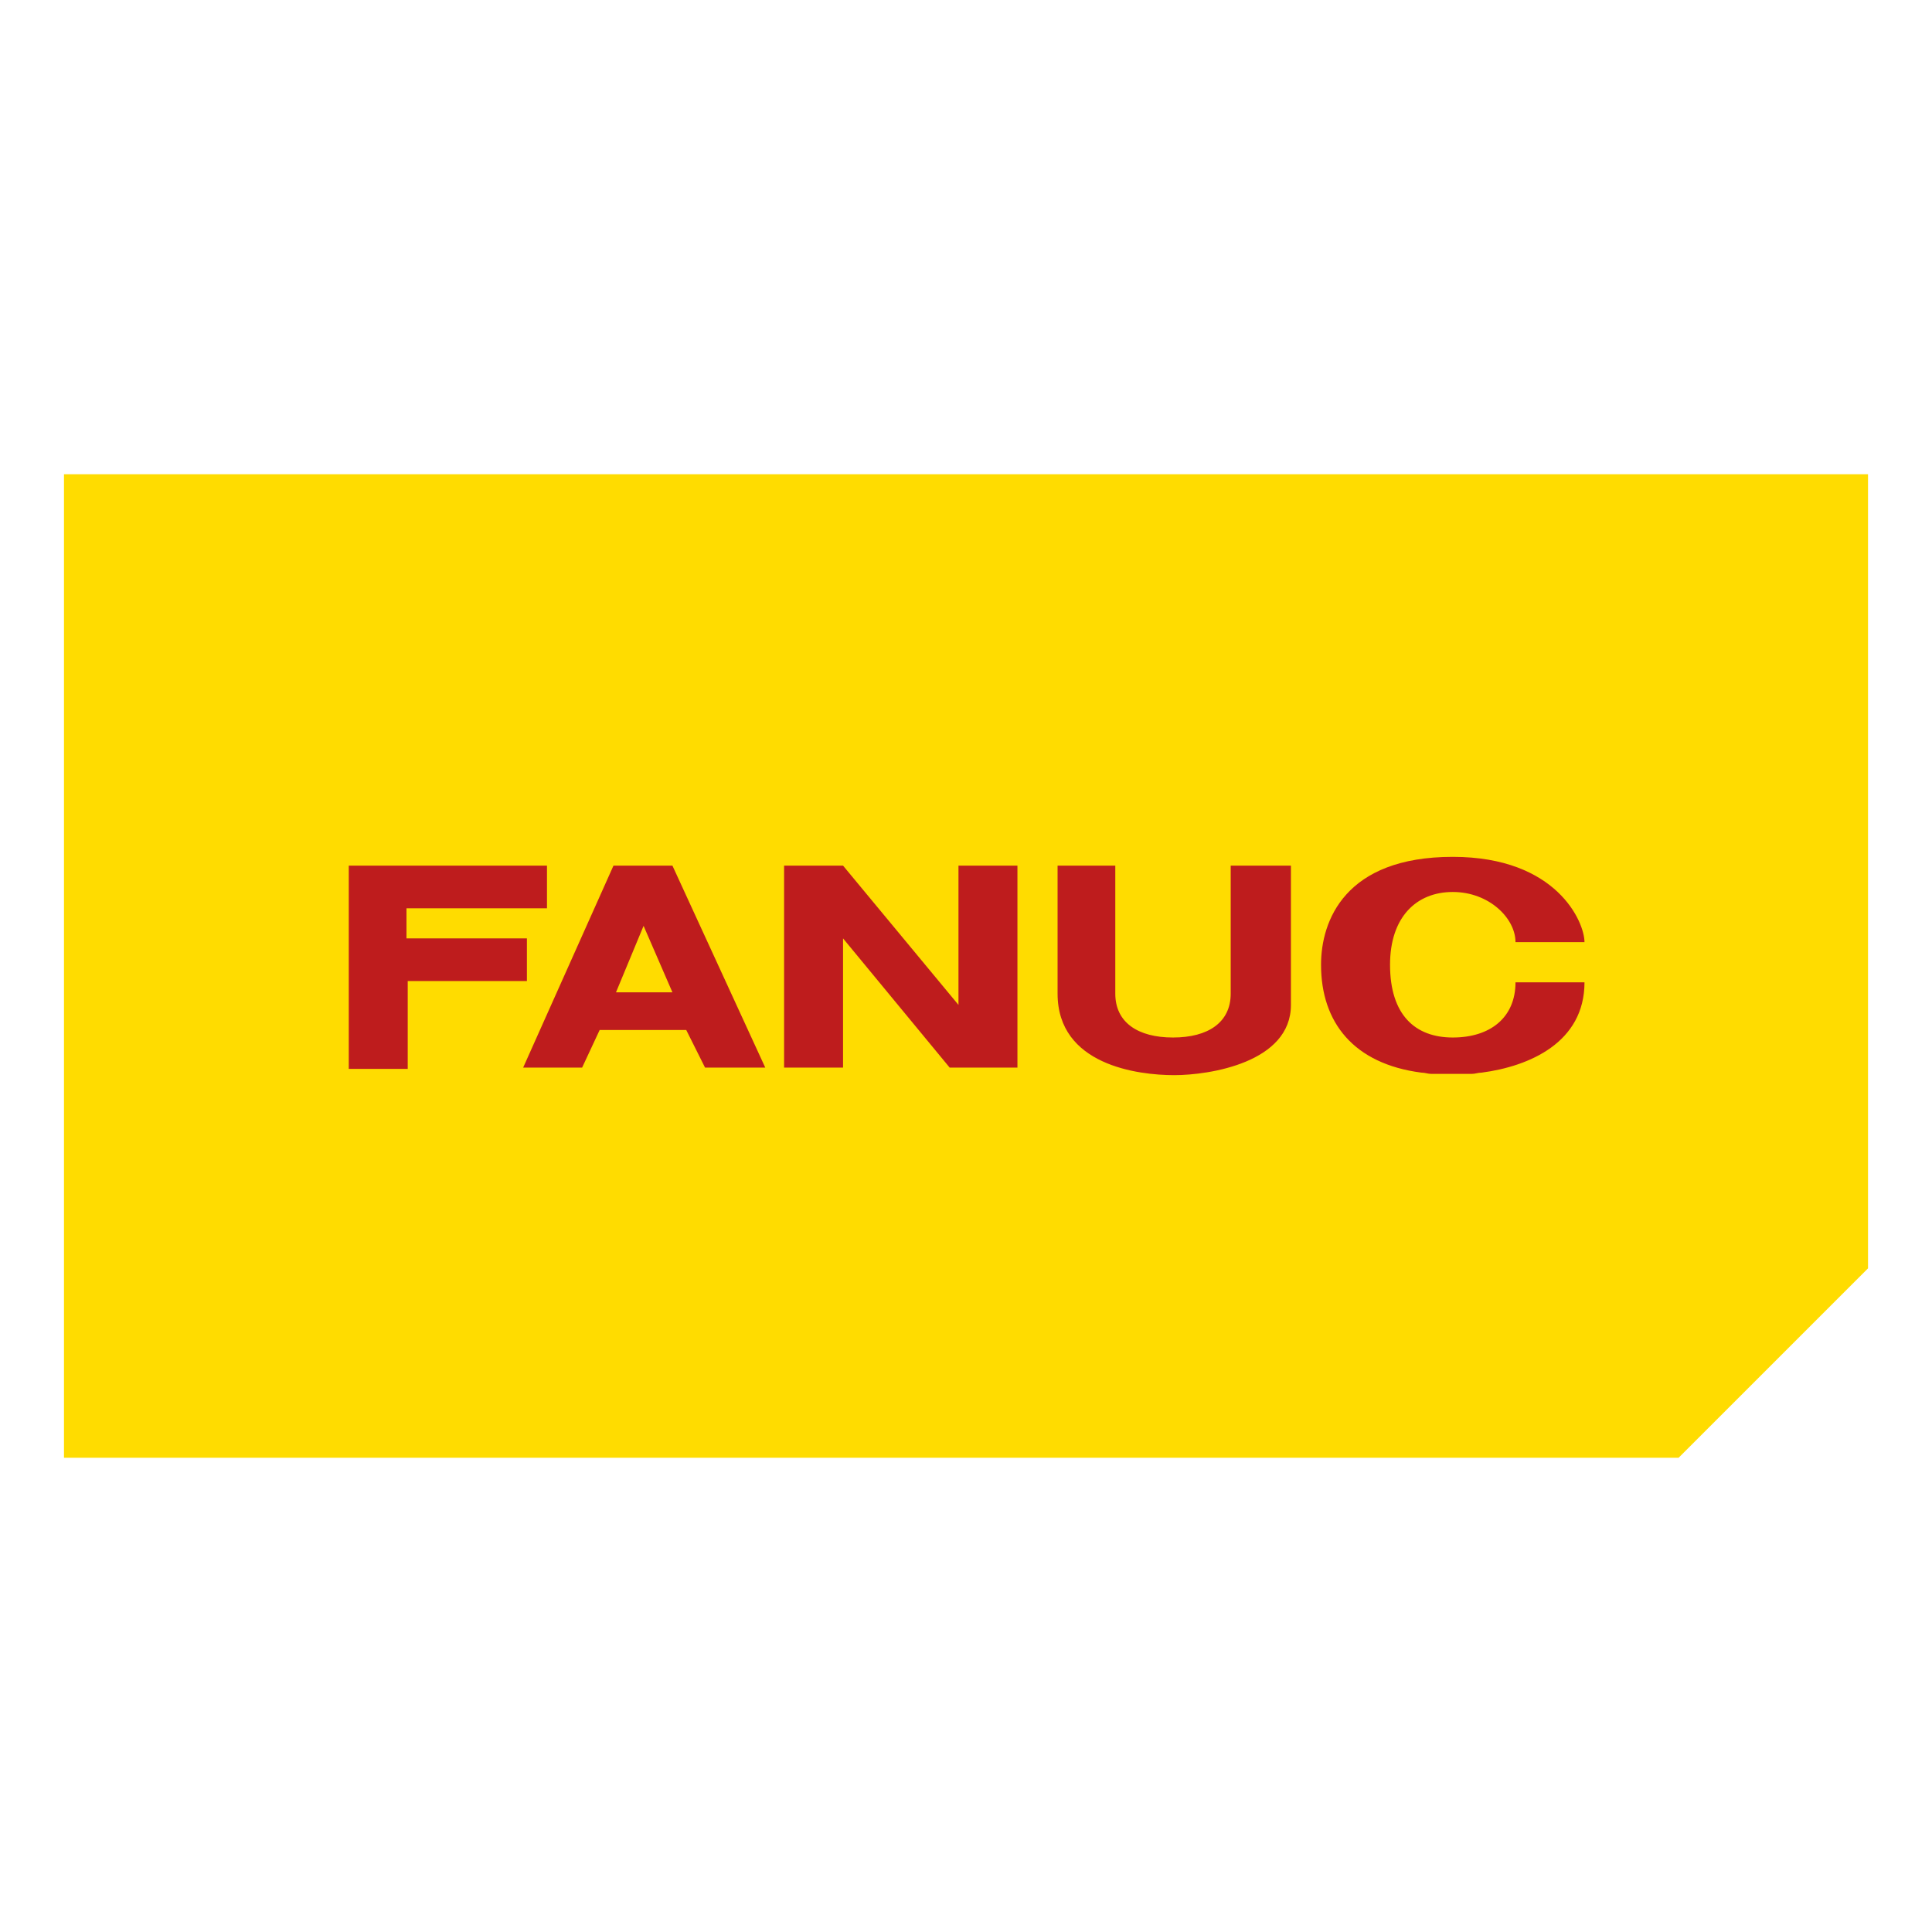
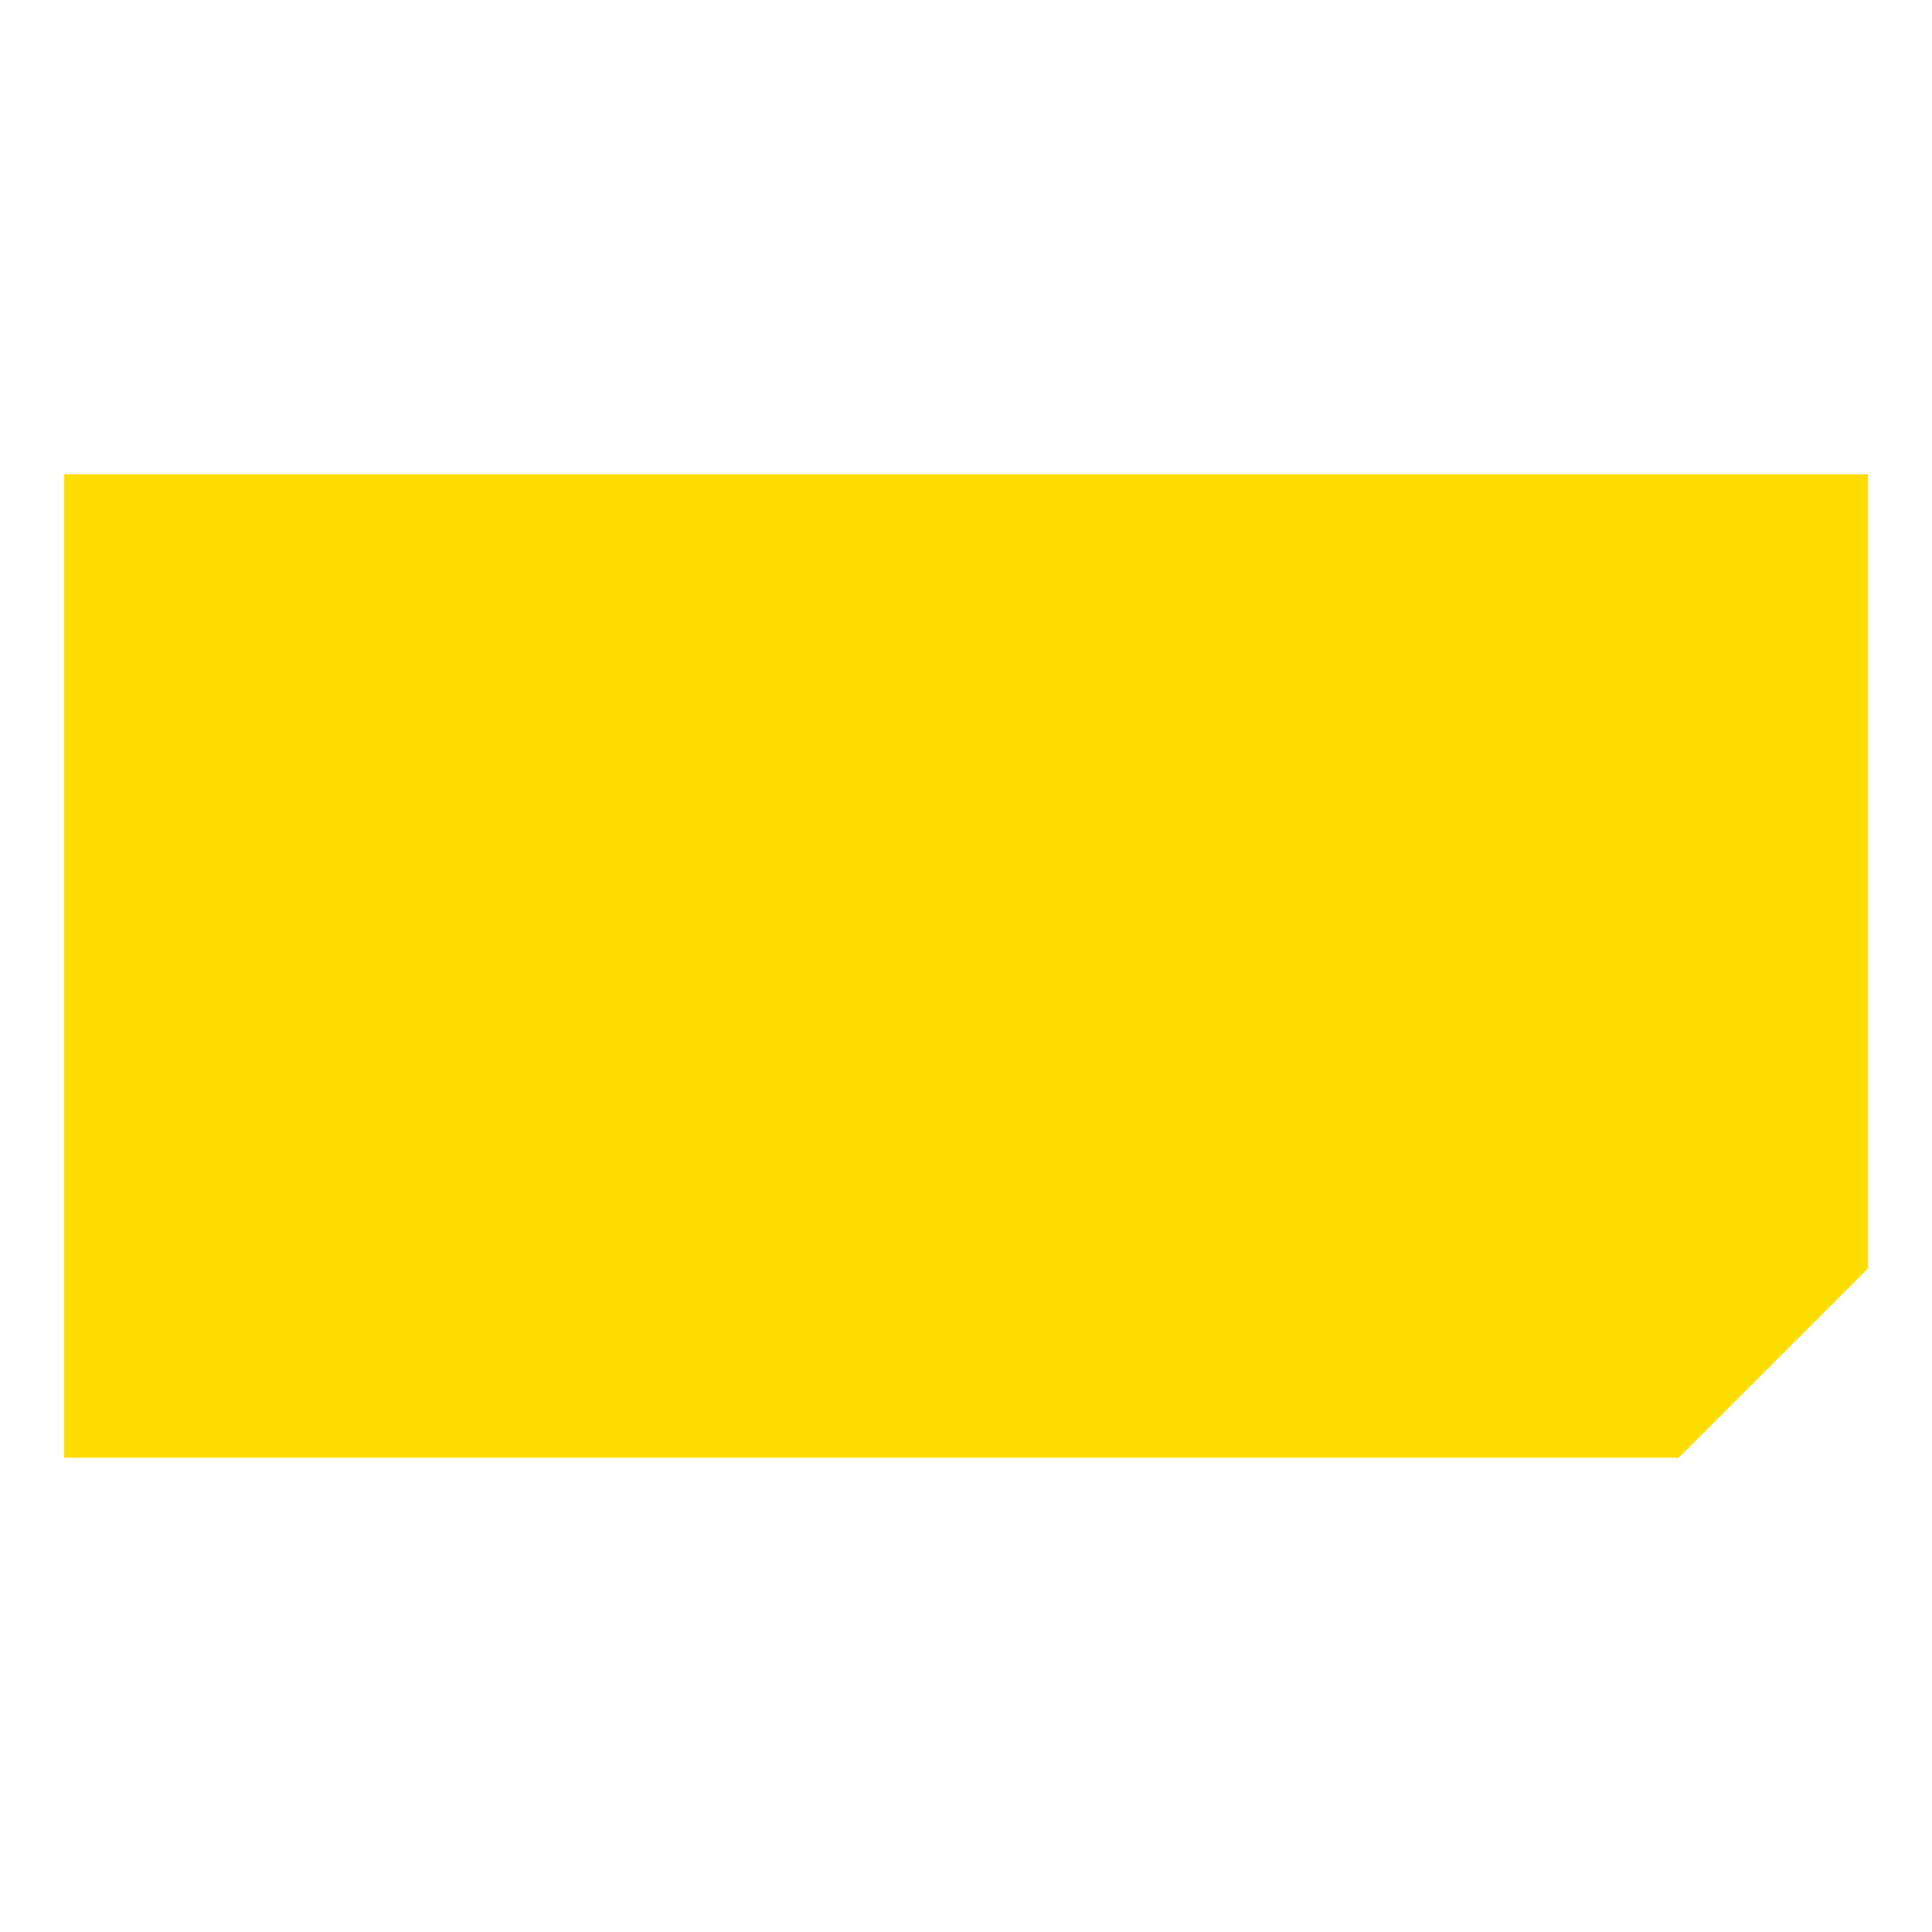
<svg xmlns="http://www.w3.org/2000/svg" xmlns:xlink="http://www.w3.org/1999/xlink" version="1.1" id="Capa_1" x="0px" y="0px" viewBox="0 0 154 154" style="enable-background:new 0 0 154 154;" xml:space="preserve">
  <style type="text/css">
	.st0{clip-path:url(#SVGID_00000178915458639490228010000016762006445208861342_);fill:#FFDC00;}
	.st1{fill:#BE1C1D;}
</style>
  <g>
    <g>
      <defs>
        <rect id="SVGID_1_" x="5.1" y="37.8" width="143.9" height="78.5" />
      </defs>
      <clipPath id="SVGID_00000160906038194236141720000016221308726411949213_">
        <use xlink:href="#SVGID_1_" style="overflow:visible;" />
      </clipPath>
      <polygon style="clip-path:url(#SVGID_00000160906038194236141720000016221308726411949213_);fill:#FFDC00;" points="5.1,37.8     5.1,37.8 5.1,116.2 133.8,116.2 148.9,101.1 148.9,37.8 5.1,37.8   " />
    </g>
-     <path class="st1" d="M27.7,69h15.9v3.4H32.4v2.4H42v3.4h-9.5v7h-4.7V69L27.7,69z M53.6,69h-4.7l-7.2,16.1h4.7l1.4-3h6.9l1.5,3H61   L53.6,69L53.6,69z M49.1,79.1L49.1,79.1l2.2-5.3l2.3,5.3H49.1L49.1,79.1z M62.5,69h4.7l9.2,11.1V69h4.7v16.1h-5.4l-8.5-10.3v10.3   h-4.7V69L62.5,69z M84.2,69h4.7v10.2c0,2.3,1.8,3.5,4.6,3.5c2.8,0,4.6-1.2,4.6-3.5V69h4.8v11.1c0,4.6-6.5,5.6-9.3,5.6   c-2.9,0-9.3-0.8-9.3-6.5V69L84.2,69z M126.3,75.1c0-1.6-2.2-6.8-10.5-6.8c-8.6,0-10.5,5.1-10.5,8.6c0,4.6,2.6,7.9,8,8.6   c0.3,0,0.5,0.1,0.8,0.1c0.2,0,0.3,0,0.5,0c0.2,0,0.8,0,1.2,0c0.4,0,0.8,0,1.2,0c0.1,0,0.2,0,0.3,0c0.3,0,0.5-0.1,0.8-0.1   c3.8-0.5,8.2-2.4,8.2-7.2h-5.5c0,2.8-2,4.4-5,4.4c-3,0-5-1.8-5-5.8c0-3.8,2.1-5.8,5-5.8c2.9,0,5,2.1,5,4H126.3L126.3,75.1z" />
  </g>
</svg>